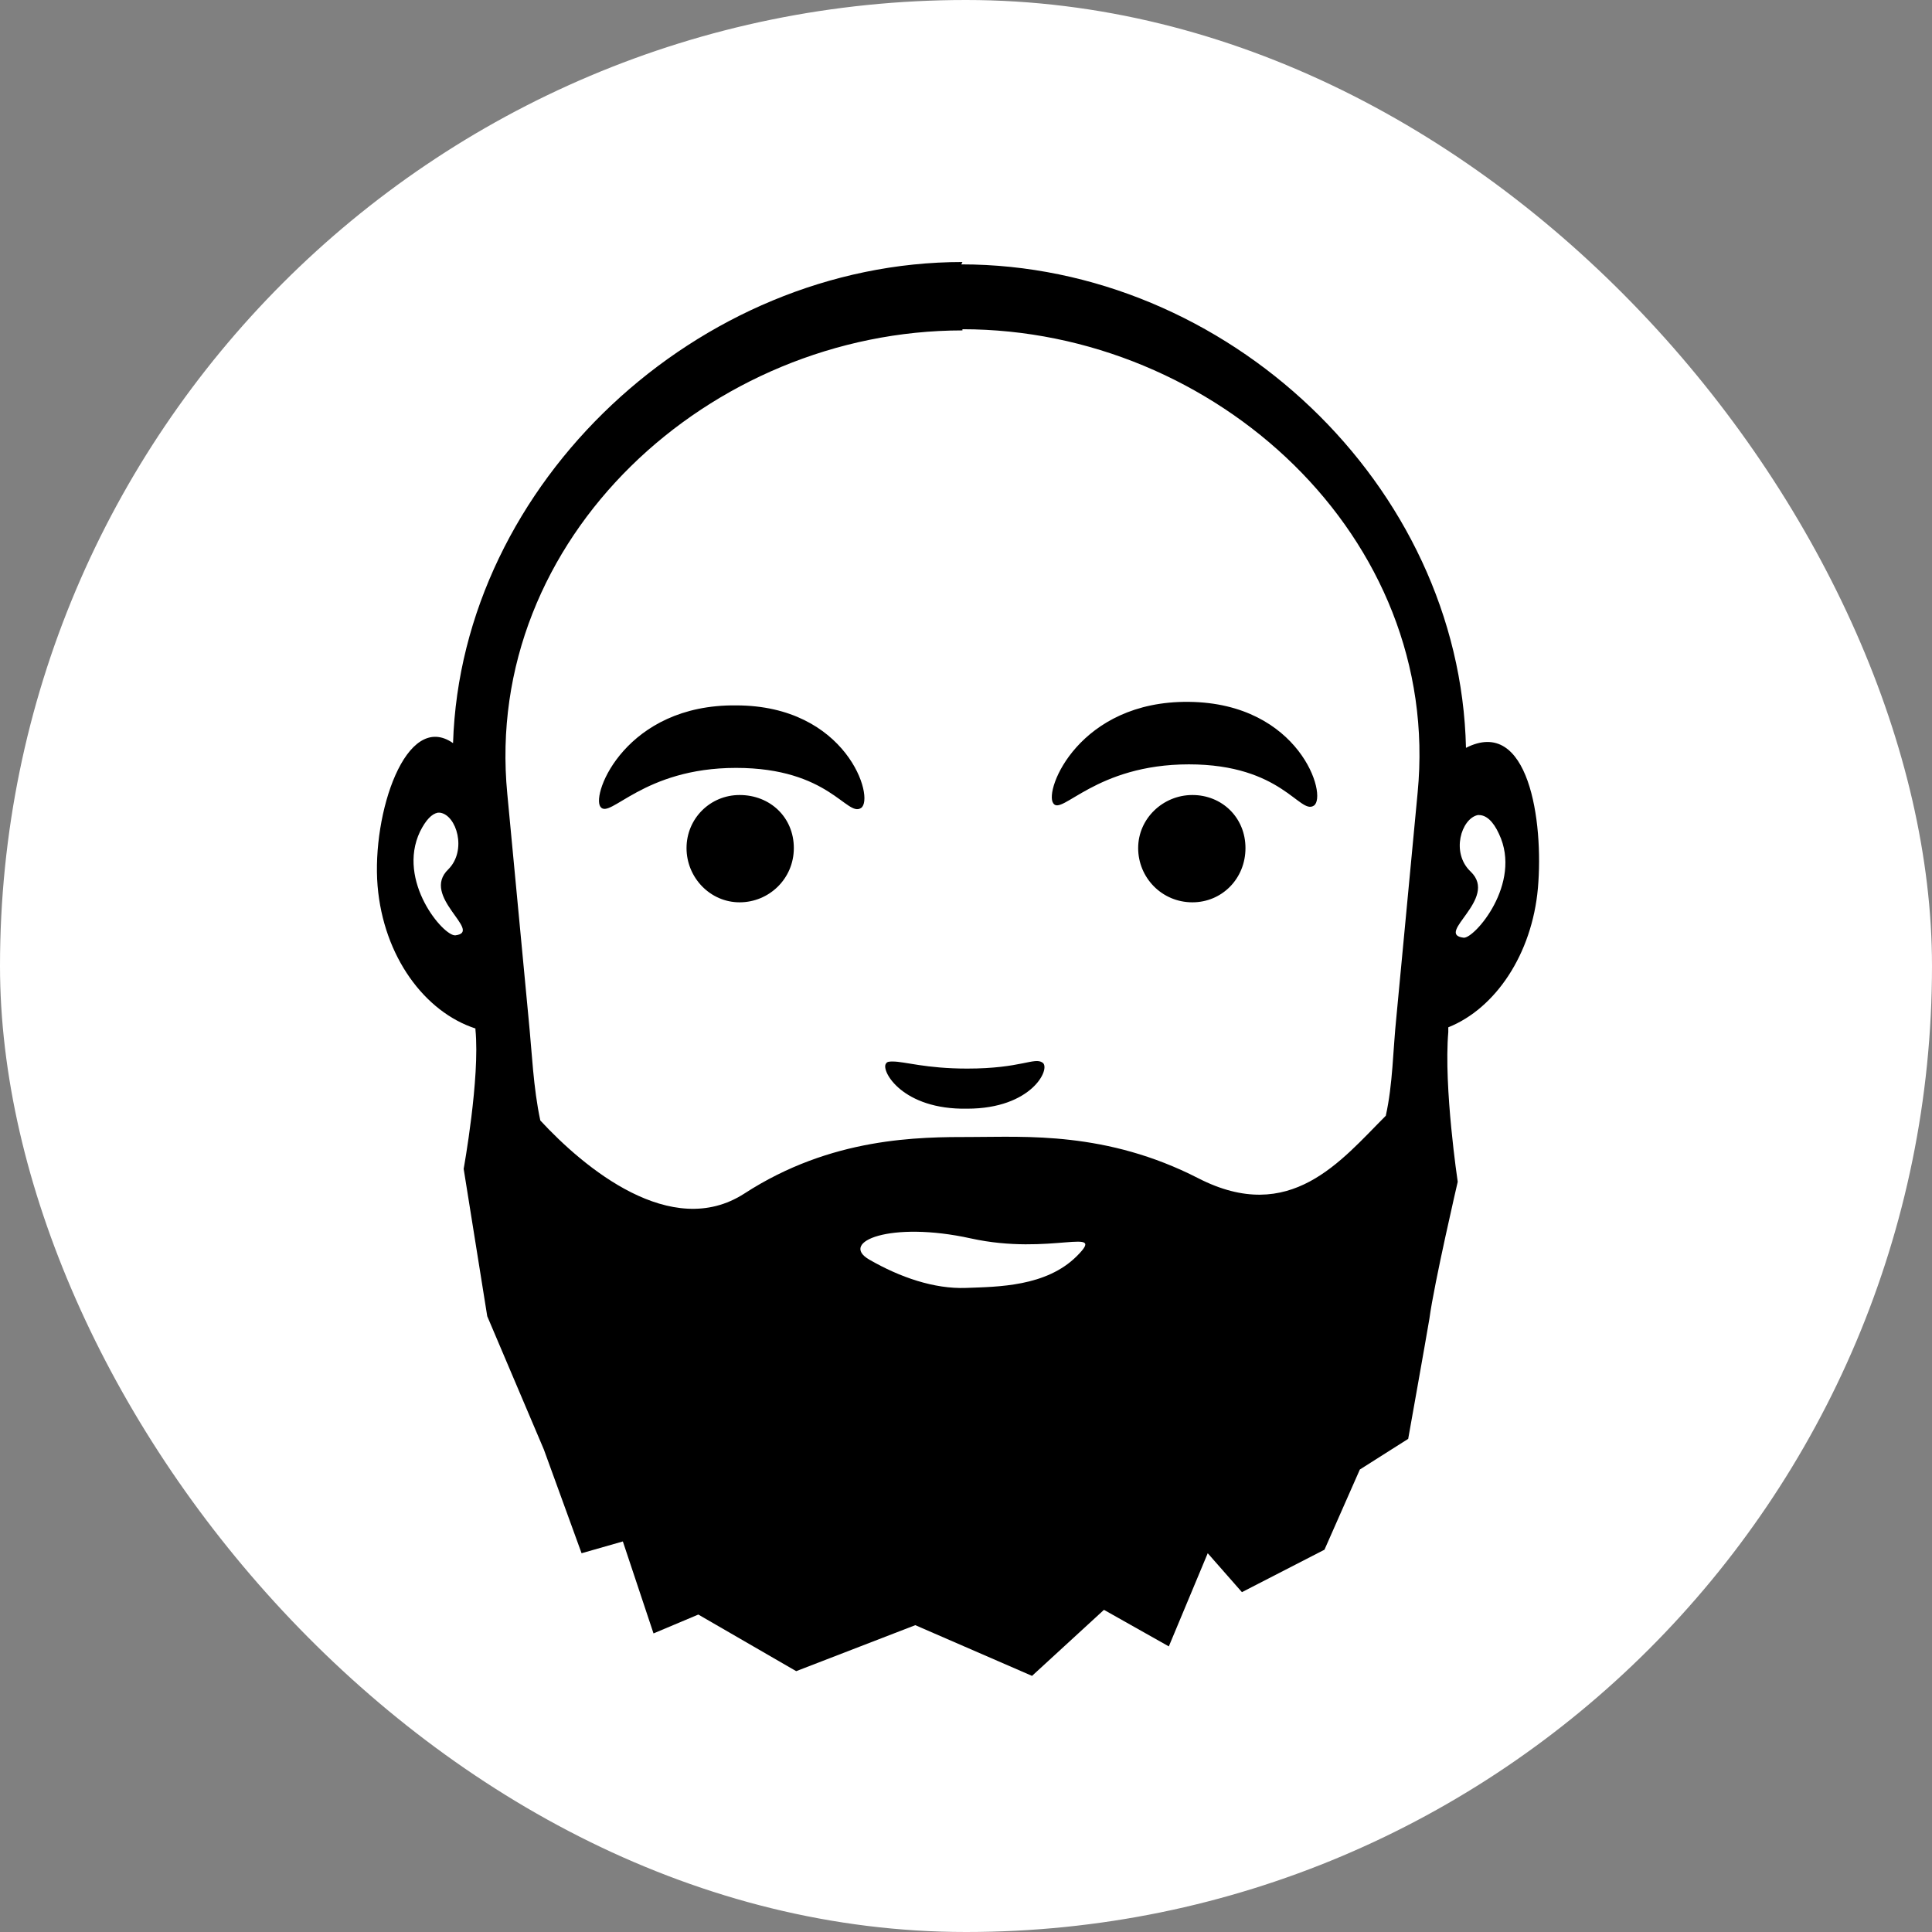
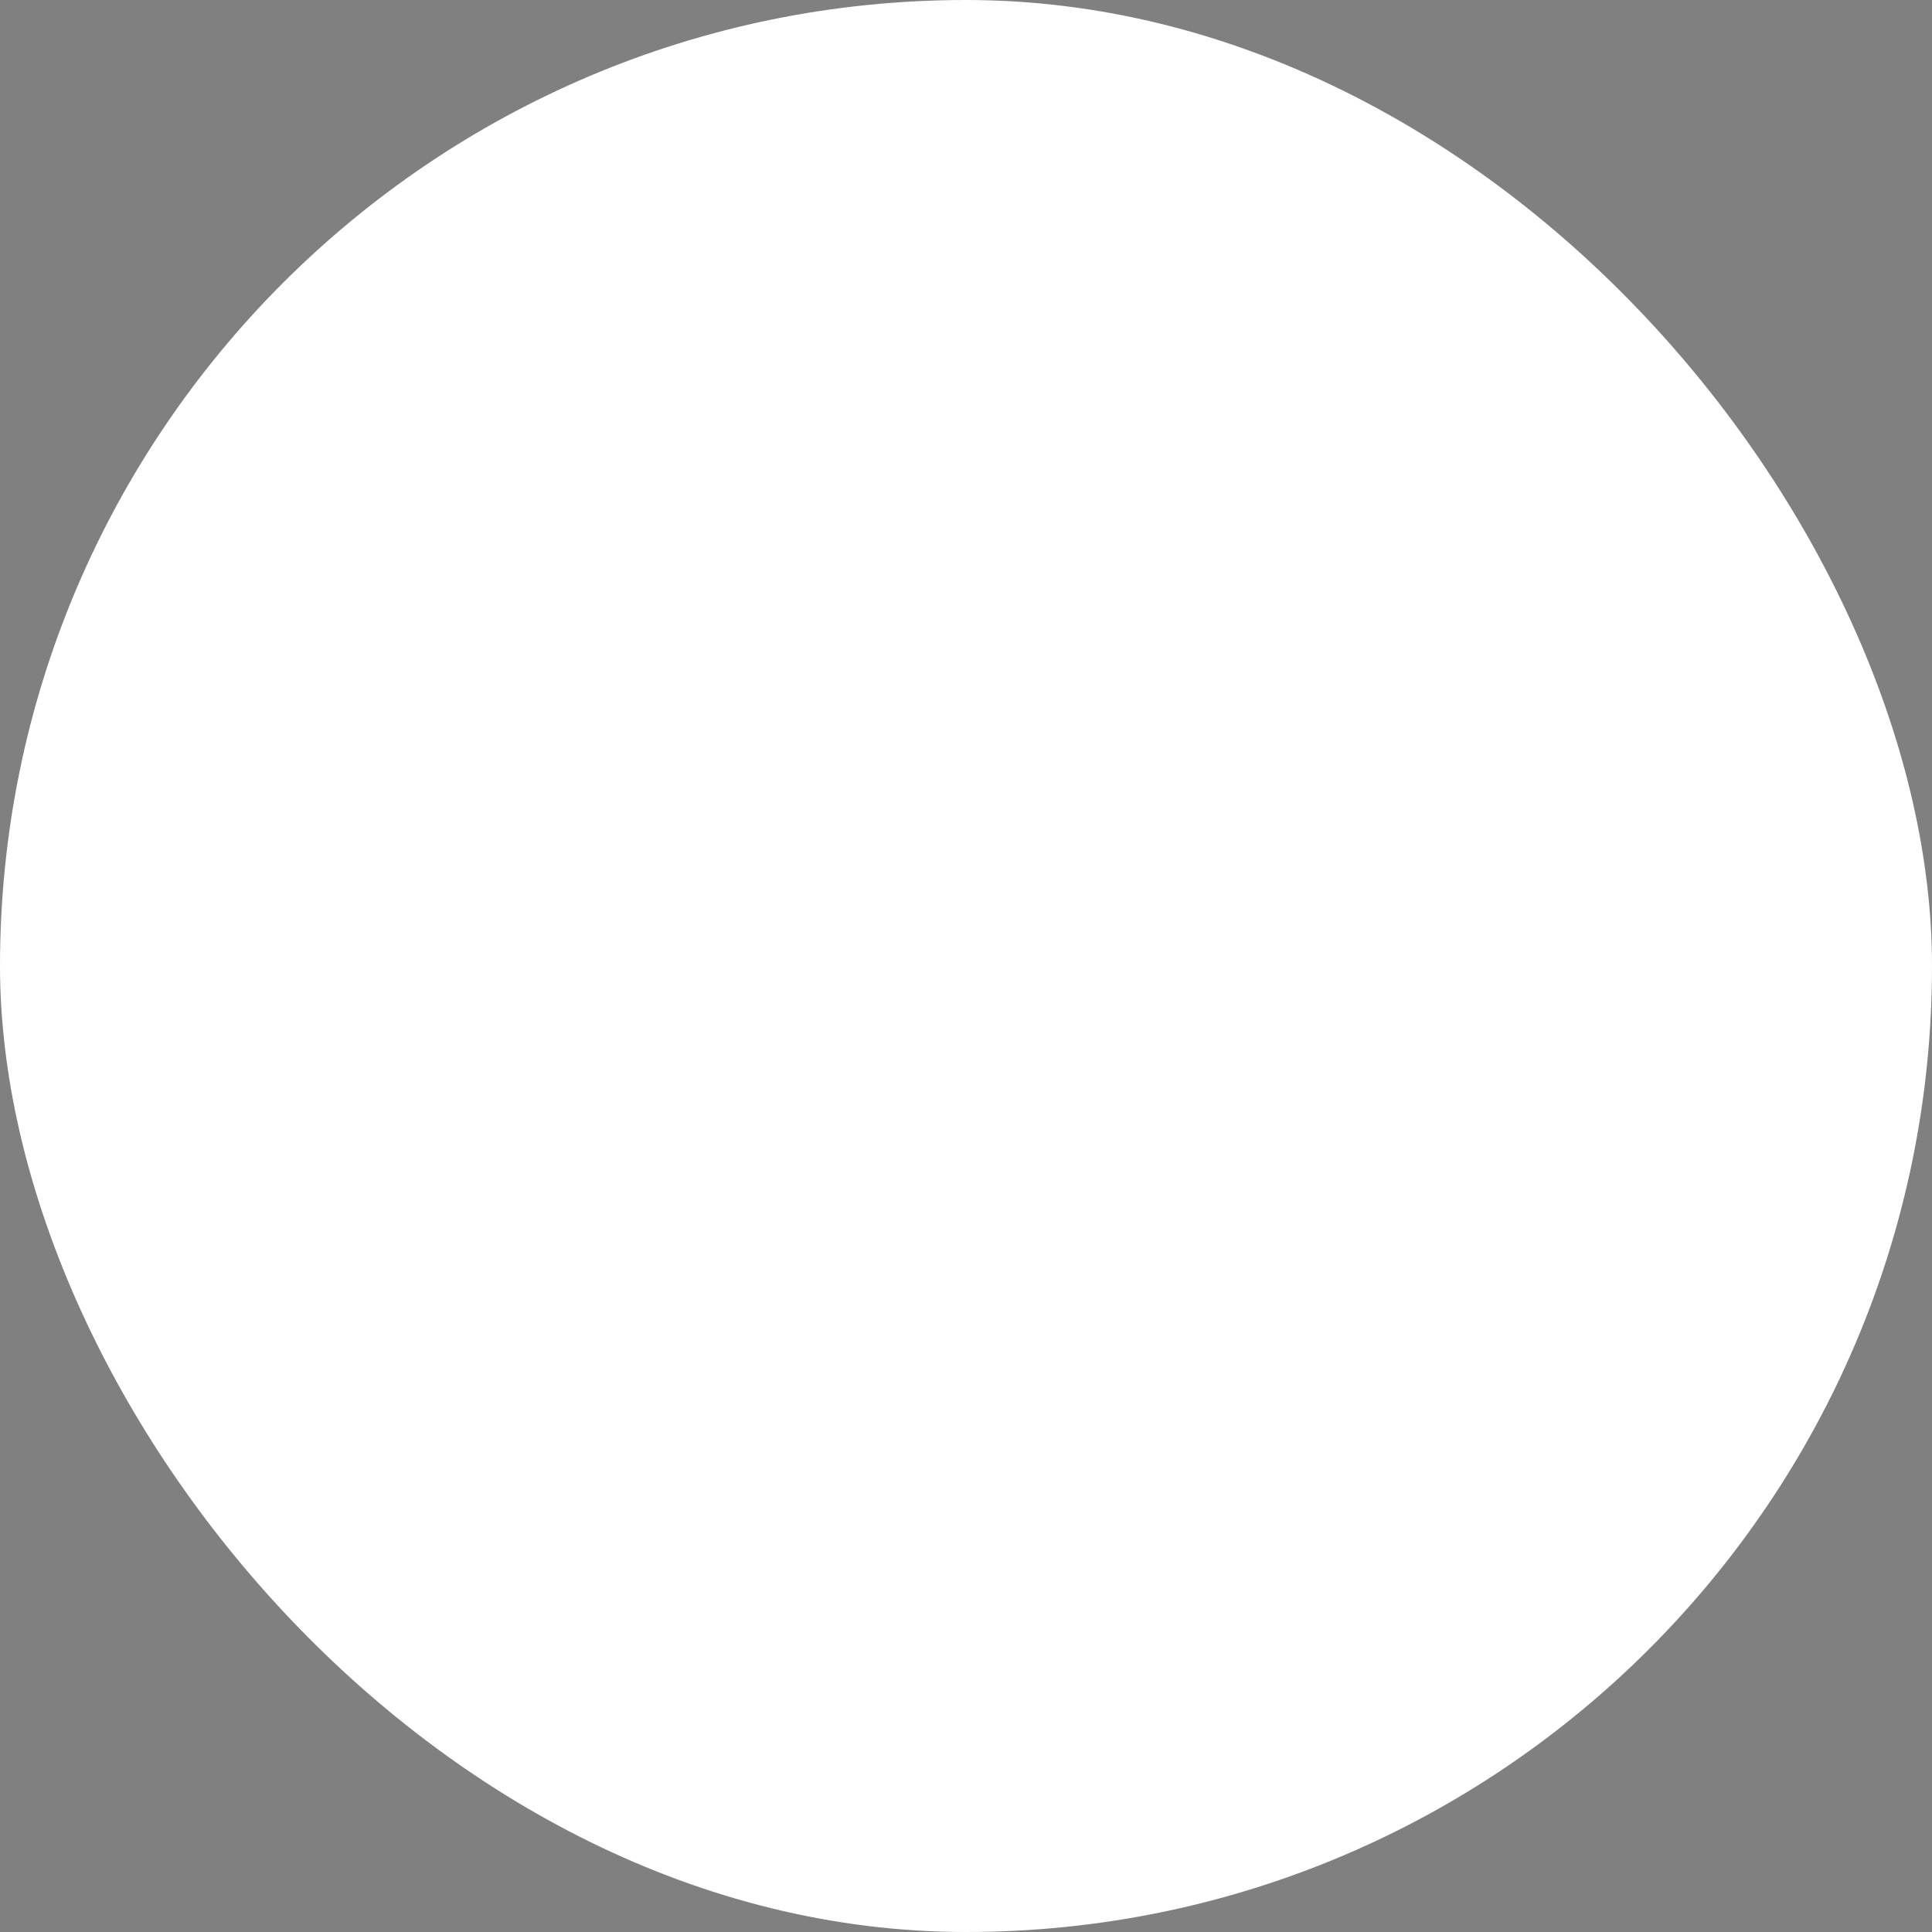
<svg xmlns="http://www.w3.org/2000/svg" version="1.1" width="256" height="256">
  <rect width="100%" height="100%" fill="#808080" stroke="none" />
  <svg width="256" height="256" viewBox="0 0 256 256" fill="none">
    <rect width="256" height="256" rx="128" fill="white" />
-     <path d="M127.531 34.718C92.531 34.718 61.125 63.937 60.031 98.468C53.781 94.093 49.25 107.843 50.031 117.375C50.813 126.75 56.281 134.093 63 136.281V136.437C63.625 142.843 61.438 154.875 61.438 154.875L64.562 174.406L72.062 192.062L77.062 205.812L82.531 204.25L86.594 216.437L92.531 213.937L105.5 221.437L121.281 215.343L136.75 222.062L146.281 213.312L154.875 218.156L160.031 205.812L164.562 210.968L175.5 205.343L180.187 194.718L186.593 190.656C186.593 190.656 188.937 177.531 189.406 174.718C190.031 170.031 193.156 156.593 193.156 156.593C193.156 156.593 191.281 144.093 191.906 136.75V136.125C198.156 133.625 203 126.437 203.781 117.687C204.562 108.781 202.531 94.875 194.25 99.093C193.468 64.25 162.531 35.031 127.375 35.031L127.531 34.718ZM127.531 43.625C160.969 43.625 191.125 71.125 187.843 105.031L185.031 134.718C184.562 139.25 184.562 143.625 183.625 147.843C177.687 153.781 170.969 162.375 158.781 156.125C146.594 149.875 135.812 150.656 128.781 150.656C121.75 150.656 110.187 150.656 98.625 158.156C88.938 164.406 77.375 154.718 71.594 148.468C70.656 144.093 70.5 139.562 70.031 134.875L67.219 105.187C63.938 71.281 94.094 43.781 127.531 43.781V43.625ZM157.531 93C143 92.843 138.312 104.718 139.562 106.437C140.656 108.156 145.187 101.281 157.531 101.281C169.875 101.281 172.219 108 174.094 106.75C175.969 105.5 172.219 93.156 157.531 93V93ZM97.531 93.468C83 93.312 78.312 105.187 79.562 106.906C80.812 108.625 85.188 101.75 97.531 101.75C109.875 101.75 112.219 108.312 114.094 107.062C115.969 105.812 112.219 93.468 97.531 93.468V93.468ZM98 105.343C94.094 105.343 90.969 108.468 90.969 112.375C90.969 116.281 94.094 119.562 98 119.562C101.906 119.562 105.187 116.437 105.187 112.375C105.187 108.312 102.062 105.343 98 105.343ZM158 105.343C154.094 105.343 150.812 108.468 150.812 112.375C150.812 116.281 153.937 119.562 158 119.562C161.906 119.562 165.031 116.437 165.031 112.375C165.031 108.312 161.906 105.343 158 105.343ZM58.312 107.687C60.5 108 61.906 112.687 59.406 115.187C55.656 118.781 64.094 123.468 60.344 123.937C58.781 124.093 52.531 116.75 55.656 110.187C56.438 108.625 57.219 107.843 58 107.687C58.156 107.687 58.312 107.687 58.469 107.687H58.312ZM195.656 108C195.812 108 195.968 108 195.968 108C196.906 108 197.843 108.781 198.625 110.5C201.75 117.062 195.343 124.406 193.937 124.25C190.031 123.781 198.625 119.093 194.875 115.5C192.218 113 193.625 108.468 195.812 108H195.656ZM118.312 140.656C117.844 140.656 117.531 140.656 117.375 140.968C116.75 141.906 119.562 147.062 128.156 146.906C136.75 146.906 139.25 141.593 138.156 140.812C137.062 140.031 135.344 141.593 128.156 141.593C122.687 141.593 119.875 140.656 118.312 140.656ZM115.187 166.906C111.125 164.562 118 161.75 128.625 164.093C139.25 166.437 146.75 162.375 142.687 166.437C138.625 170.5 132.219 170.5 128 170.656C123.781 170.812 119.25 169.25 115.187 166.906V166.906Z" fill="black" />
  </svg>
  <style>@media (prefers-color-scheme: light) { :root { filter: none; } }
</style>
</svg>